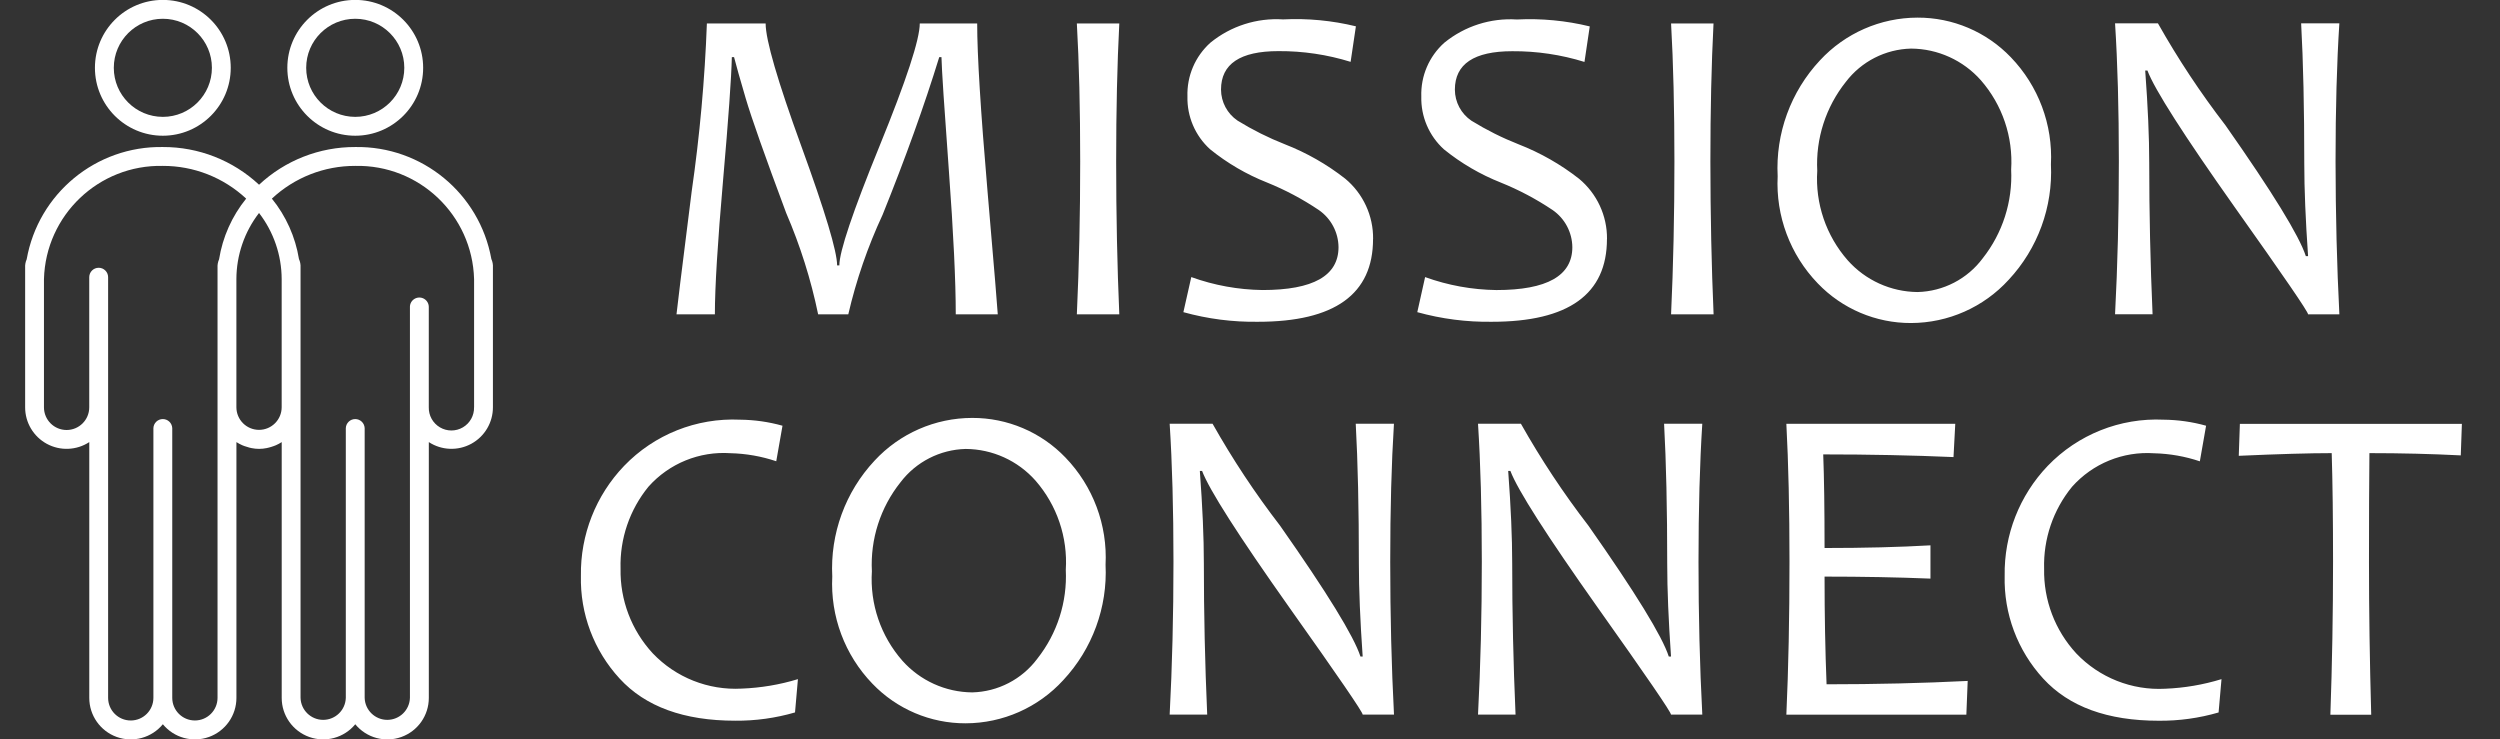
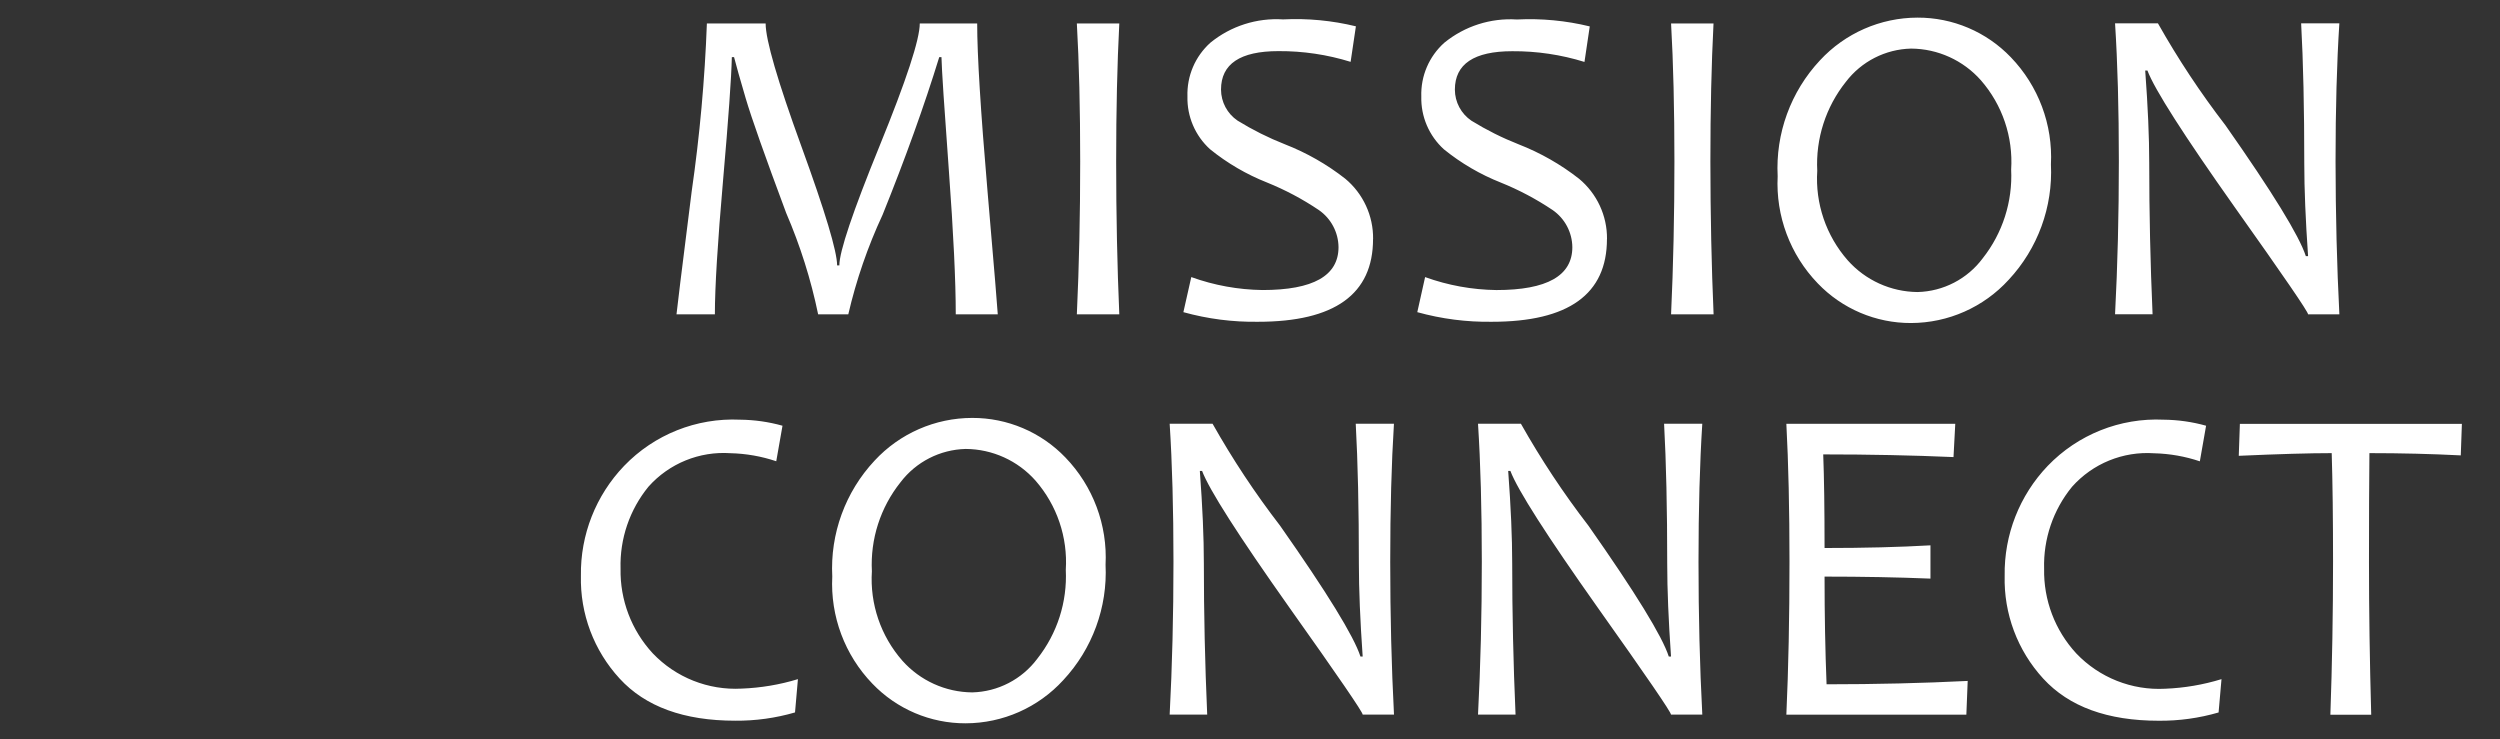
<svg xmlns="http://www.w3.org/2000/svg" version="1.1" x="0" y="0" width="142" height="42" viewBox="0, 0, 142, 42">
  <rect x="0" y="0" width="142" height="42" fill="#333333" stroke="none" />
  <g id="Background">
    <rect x="0" y="0" width="142" height="42" fill="#000000" fill-opacity="0" />
  </g>
  <g id="Layer_1">
    <path d="M56.673,17.853 L54.287,17.853 Q54.287,15.023 53.894,9.668 Q53.501,4.313 53.475,3.247 L53.348,3.247 Q52.079,7.371 50.131,12.2 C49.287,14.012 48.635,15.906 48.183,17.853 L46.47,17.853 C46.062,15.878 45.453,13.95 44.655,12.098 Q42.84,7.231 42.355,5.582 Q41.87,3.933 41.695,3.247 L41.568,3.247 Q41.53,4.986 41.068,10.265 Q40.606,15.544 40.605,17.854 L38.425,17.854 Q38.425,17.727 39.288,10.868 C39.744,7.707 40.032,4.524 40.151,1.332 L43.488,1.332 Q43.488,2.732 45.518,8.311 Q47.548,13.89 47.548,15.075 L47.675,15.075 Q47.675,13.895 49.959,8.292 Q52.243,2.689 52.243,1.332 L55.504,1.332 Q55.504,4.01 56.088,10.824 Q56.672,17.638 56.673,17.853 z M63.573,17.853 L61.165,17.853 Q61.355,13.741 61.355,9.173 Q61.355,4.681 61.165,1.331 L63.576,1.331 Q63.398,4.795 63.398,9.173 Q63.399,13.767 63.576,17.853 z M77.989,13.577 Q77.989,18.277 71.454,18.277 C70.023,18.298 68.595,18.114 67.216,17.731 L67.665,15.738 C68.964,16.207 70.332,16.456 71.713,16.474 Q76.028,16.474 76.028,14.038 C76.019,13.196 75.602,12.411 74.911,11.931 C73.986,11.308 72.999,10.784 71.965,10.366 C70.796,9.904 69.705,9.266 68.729,8.475 C67.887,7.71 67.419,6.617 67.447,5.48 C67.409,4.317 67.887,3.198 68.754,2.422 C69.913,1.478 71.386,1.007 72.878,1.102 C74.269,1.033 75.662,1.165 77.015,1.495 L76.715,3.513 C75.388,3.101 74.005,2.895 72.615,2.904 Q69.354,2.904 69.354,5.087 C69.356,5.794 69.708,6.454 70.293,6.851 C71.148,7.378 72.048,7.828 72.983,8.196 C74.214,8.676 75.369,9.335 76.409,10.15 C77.426,10.995 78.007,12.254 77.992,13.576 z M91.275,13.577 Q91.275,18.277 84.74,18.277 C83.309,18.298 81.881,18.114 80.502,17.731 L80.946,15.739 C82.245,16.208 83.613,16.457 84.994,16.475 Q89.309,16.475 89.309,14.039 C89.3,13.197 88.883,12.412 88.192,11.932 C87.267,11.311 86.281,10.788 85.248,10.371 C84.079,9.909 82.988,9.271 82.012,8.48 C81.17,7.715 80.702,6.622 80.73,5.485 C80.692,4.322 81.17,3.203 82.037,2.427 C83.196,1.483 84.669,1.012 86.161,1.107 C87.552,1.038 88.945,1.17 90.298,1.5 L89.998,3.518 C88.671,3.106 87.288,2.9 85.898,2.909 Q82.637,2.909 82.637,5.092 C82.639,5.799 82.991,6.459 83.576,6.856 C84.431,7.383 85.331,7.833 86.266,8.201 C87.497,8.681 88.652,9.34 89.692,10.155 C90.708,10.999 91.291,12.255 91.278,13.576 z M97.328,17.853 L94.917,17.853 Q95.107,13.741 95.107,9.173 Q95.107,4.681 94.917,1.331 L97.328,1.331 Q97.15,4.795 97.15,9.173 Q97.154,13.767 97.332,17.853 z M116.493,9.338 C116.61,11.757 115.744,14.121 114.093,15.892 C112.671,17.451 110.66,18.342 108.549,18.348 C106.549,18.355 104.633,17.541 103.249,16.096 C101.681,14.47 100.857,12.267 100.971,10.011 C100.845,7.583 101.711,5.208 103.371,3.431 C104.801,1.885 106.81,1.004 108.916,1.001 C110.916,0.994 112.832,1.808 114.216,3.253 C115.783,4.879 116.608,7.082 116.493,9.338 z M114.234,9.63 C114.351,7.78 113.734,5.957 112.515,4.56 C111.509,3.424 110.067,2.769 108.549,2.76 C107.091,2.795 105.728,3.49 104.844,4.651 C103.704,6.08 103.126,7.877 103.22,9.702 C103.1,11.56 103.723,13.389 104.952,14.788 C105.96,15.921 107.401,16.575 108.918,16.588 C110.38,16.552 111.745,15.845 112.618,14.672 C113.748,13.242 114.322,11.451 114.234,9.63 z M132.876,17.853 L131.099,17.853 Q131.099,17.637 126.937,11.775 Q122.584,5.62 121.975,4.008 L121.848,4.008 Q122.076,7.066 122.076,9.249 Q122.076,13.513 122.266,17.849 L120.135,17.849 Q120.351,13.725 120.351,9.169 Q120.351,4.689 120.135,1.327 L122.572,1.327 C123.71,3.345 124.99,5.279 126.404,7.114 Q130.414,12.824 130.972,14.55 L131.099,14.55 Q130.883,11.45 130.883,9.296 Q130.883,4.596 130.705,1.327 L132.875,1.327 Q132.659,4.69 132.659,9.169 Q132.665,13.728 132.876,17.853 z M45.322,38.575 L45.157,40.466 C44.053,40.788 42.907,40.946 41.757,40.936 Q37.392,40.936 35.196,38.544 C33.732,36.955 32.944,34.86 32.996,32.7 C32.961,30.379 33.843,28.138 35.449,26.463 C37.163,24.68 39.564,23.723 42.035,23.838 C42.85,23.846 43.661,23.961 44.446,24.181 L44.091,26.199 C43.252,25.917 42.376,25.763 41.491,25.742 C39.728,25.622 38.009,26.323 36.834,27.642 C35.762,28.953 35.199,30.606 35.248,32.299 C35.213,34.078 35.868,35.801 37.075,37.108 C38.384,38.483 40.23,39.216 42.126,39.113 C43.21,39.072 44.284,38.892 45.322,38.575 z M62.796,32.075 C62.913,34.494 62.047,36.858 60.396,38.629 C58.973,40.188 56.962,41.079 54.851,41.084 C52.85,41.091 50.935,40.277 49.551,38.832 C47.983,37.206 47.159,35.003 47.273,32.747 C47.147,30.319 48.013,27.944 49.673,26.167 C51.103,24.621 53.114,23.74 55.22,23.738 C57.22,23.731 59.136,24.545 60.52,25.99 C62.088,27.617 62.912,29.821 62.796,32.078 z M60.537,32.367 C60.654,30.518 60.036,28.697 58.818,27.3 C57.812,26.164 56.37,25.509 54.852,25.5 C53.393,25.536 52.03,26.233 51.147,27.395 C50.007,28.824 49.429,30.621 49.523,32.446 C49.404,34.303 50.027,36.13 51.255,37.528 C52.263,38.661 53.704,39.315 55.221,39.328 C56.683,39.292 58.048,38.585 58.921,37.412 C60.051,35.982 60.625,34.191 60.537,32.37 z M79.178,40.59 L77.401,40.59 Q77.401,40.374 73.239,34.512 Q68.887,28.36 68.278,26.748 L68.151,26.748 Q68.379,29.806 68.379,31.989 Q68.379,36.253 68.569,40.589 L66.437,40.589 Q66.653,36.465 66.653,31.909 Q66.653,27.429 66.437,24.067 L68.873,24.067 C70.011,26.085 71.291,28.019 72.705,29.854 Q76.715,35.564 77.273,37.29 L77.4,37.29 Q77.184,34.19 77.184,32.036 Q77.184,27.336 77.006,24.067 L79.176,24.067 Q78.965,27.438 78.965,31.913 Q78.965,36.469 79.179,40.593 z M96.69,40.59 L94.913,40.59 Q94.913,40.374 90.751,34.512 Q86.399,28.36 85.79,26.748 L85.665,26.748 Q85.893,29.806 85.893,31.989 Q85.893,36.253 86.083,40.589 L83.951,40.589 Q84.167,36.465 84.167,31.909 Q84.167,27.429 83.951,24.067 L86.387,24.067 C87.525,26.085 88.805,28.019 90.219,29.854 Q94.229,35.564 94.787,37.29 L94.914,37.29 Q94.698,34.19 94.698,32.036 Q94.698,27.336 94.52,24.067 L96.69,24.067 Q96.475,27.438 96.475,31.913 Q96.475,36.469 96.691,40.593 z M111.765,38.677 L111.689,40.593 L101.465,40.593 Q101.643,36.659 101.643,31.913 Q101.643,27.446 101.465,24.071 L111.059,24.071 L110.959,25.962 Q107.469,25.81 103.559,25.81 Q103.635,27.777 103.635,31.127 Q107.011,31.127 109.65,30.975 L109.65,32.865 Q106.833,32.751 103.635,32.751 Q103.635,36.012 103.749,38.868 Q107.959,38.867 111.765,38.677 z M126.181,38.577 L126.016,40.468 C124.912,40.79 123.766,40.948 122.616,40.938 Q118.251,40.938 116.055,38.544 C114.595,36.954 113.81,34.858 113.865,32.7 C113.828,30.381 114.706,28.14 116.309,26.463 C118.023,24.68 120.424,23.723 122.895,23.838 C123.71,23.846 124.521,23.961 125.306,24.181 L124.951,26.203 C124.112,25.921 123.236,25.767 122.351,25.746 C120.587,25.626 118.867,26.328 117.692,27.649 C116.62,28.96 116.057,30.613 116.106,32.306 C116.071,34.085 116.726,35.808 117.933,37.115 C119.242,38.49 121.088,39.223 122.984,39.12 C124.069,39.077 125.144,38.894 126.182,38.575 z M139.835,24.077 L139.772,25.866 Q137.265,25.738 134.583,25.738 Q134.558,28.174 134.558,31.918 Q134.558,36.055 134.685,40.598 L132.365,40.598 Q132.517,36.271 132.517,31.918 Q132.517,28.225 132.441,25.738 Q130.563,25.738 127.162,25.89 L127.225,24.075 z" fill="#FFFFFF" id="Path_734" />
-     <path d="M20.178,7.709 C22.308,7.709 24.035,5.982 24.035,3.852 C24.035,1.721 22.308,-0.005 20.178,-0.005 C18.048,-0.005 16.321,1.721 16.321,3.852 C16.321,5.982 18.048,7.709 20.178,7.709 z M20.178,1.066 C21.717,1.066 22.964,2.313 22.964,3.852 C22.964,5.391 21.716,6.638 20.177,6.638 C18.638,6.637 17.391,5.389 17.392,3.851 C17.392,2.312 18.639,1.066 20.178,1.066 z M27.909,14.711 C27.238,10.983 23.965,8.29 20.178,8.351 C18.15,8.343 16.196,9.109 14.714,10.493 C13.231,9.109 11.277,8.343 9.249,8.351 C5.454,8.289 2.177,10.993 1.515,14.73 C1.448,14.88 1.418,15.044 1.428,15.208 L1.428,23.137 C1.427,24.002 1.9,24.797 2.661,25.21 C3.421,25.622 4.347,25.584 5.071,25.111 L5.071,39.637 C5.069,40.633 5.694,41.523 6.631,41.86 C7.569,42.196 8.618,41.907 9.25,41.137 C9.882,41.907 10.93,42.196 11.868,41.86 C12.806,41.523 13.431,40.633 13.429,39.637 L13.429,25.111 C13.533,25.178 13.643,25.237 13.757,25.288 C13.798,25.306 13.841,25.32 13.883,25.337 C13.975,25.371 14.068,25.4 14.164,25.424 C14.206,25.434 14.248,25.445 14.292,25.453 C14.571,25.51 14.859,25.51 15.139,25.453 C15.182,25.445 15.223,25.435 15.265,25.424 C15.362,25.4 15.458,25.37 15.552,25.335 C15.592,25.32 15.632,25.307 15.67,25.29 C15.785,25.239 15.895,25.18 16.001,25.112 L16.001,39.638 C15.999,40.633 16.624,41.523 17.561,41.859 C18.499,42.196 19.546,41.907 20.179,41.138 C20.811,41.908 21.859,42.198 22.797,41.861 C23.735,41.525 24.359,40.634 24.357,39.638 L24.357,25.111 C25.082,25.584 26.008,25.621 26.769,25.207 C27.529,24.793 28.001,23.995 27.998,23.13 L27.998,15.196 C28.009,15.029 27.978,14.862 27.909,14.711 z M12.443,14.73 C12.376,14.88 12.346,15.044 12.356,15.208 L12.356,39.637 C12.356,40.347 11.78,40.923 11.07,40.923 C10.359,40.923 9.784,40.347 9.784,39.637 L9.784,24.316 C9.771,24.029 9.535,23.803 9.248,23.803 C8.961,23.803 8.725,24.029 8.713,24.316 L8.713,39.638 C8.713,40.348 8.137,40.924 7.427,40.924 C6.716,40.924 6.141,40.348 6.141,39.638 L6.141,15.745 C6.141,15.449 5.901,15.209 5.605,15.209 C5.309,15.209 5.069,15.449 5.069,15.745 L5.069,23.138 C5.069,23.848 4.493,24.424 3.783,24.424 C3.072,24.424 2.497,23.848 2.497,23.138 L2.497,15.852 C2.597,12.217 5.612,9.345 9.247,9.423 C11.004,9.417 12.697,10.082 13.982,11.282 C13.176,12.276 12.645,13.465 12.443,14.73 z M15.999,23.13 C15.999,23.84 15.423,24.416 14.713,24.416 C14.002,24.416 13.427,23.84 13.427,23.13 L13.427,15.852 C13.431,14.492 13.883,13.173 14.713,12.097 C15.543,13.173 15.995,14.492 15.999,15.852 z M26.926,23.13 C26.939,23.597 26.697,24.035 26.294,24.273 C25.89,24.511 25.39,24.511 24.987,24.273 C24.584,24.035 24.342,23.597 24.355,23.13 L24.355,17.459 C24.363,17.262 24.263,17.076 24.094,16.975 C23.925,16.874 23.714,16.874 23.545,16.975 C23.375,17.076 23.275,17.262 23.284,17.459 L23.284,39.638 C23.264,40.334 22.694,40.888 21.998,40.888 C21.302,40.888 20.732,40.334 20.713,39.638 L20.713,24.316 C20.7,24.029 20.464,23.803 20.177,23.803 C19.89,23.803 19.654,24.029 19.642,24.316 L19.642,39.638 C19.622,40.334 19.052,40.888 18.356,40.888 C17.66,40.888 17.09,40.334 17.071,39.638 L17.071,15.197 C17.081,15.03 17.05,14.863 16.981,14.712 C16.776,13.454 16.246,12.271 15.443,11.282 C16.727,10.082 18.42,9.417 20.178,9.423 C23.813,9.345 26.828,12.217 26.928,15.852 L26.928,23.13 z M9.249,7.709 C11.379,7.709 13.106,5.982 13.106,3.852 C13.106,1.721 11.379,-0.005 9.249,-0.005 C7.119,-0.005 5.392,1.721 5.392,3.852 C5.392,5.982 7.119,7.709 9.249,7.709 z M9.249,1.066 C10.788,1.065 12.036,2.312 12.036,3.851 C12.036,5.39 10.788,6.638 9.249,6.638 C7.71,6.637 6.463,5.389 6.464,3.851 C6.464,2.313 7.711,1.066 9.249,1.066 z" fill="#FFFFFF" id="Path_1" />
  </g>
</svg>